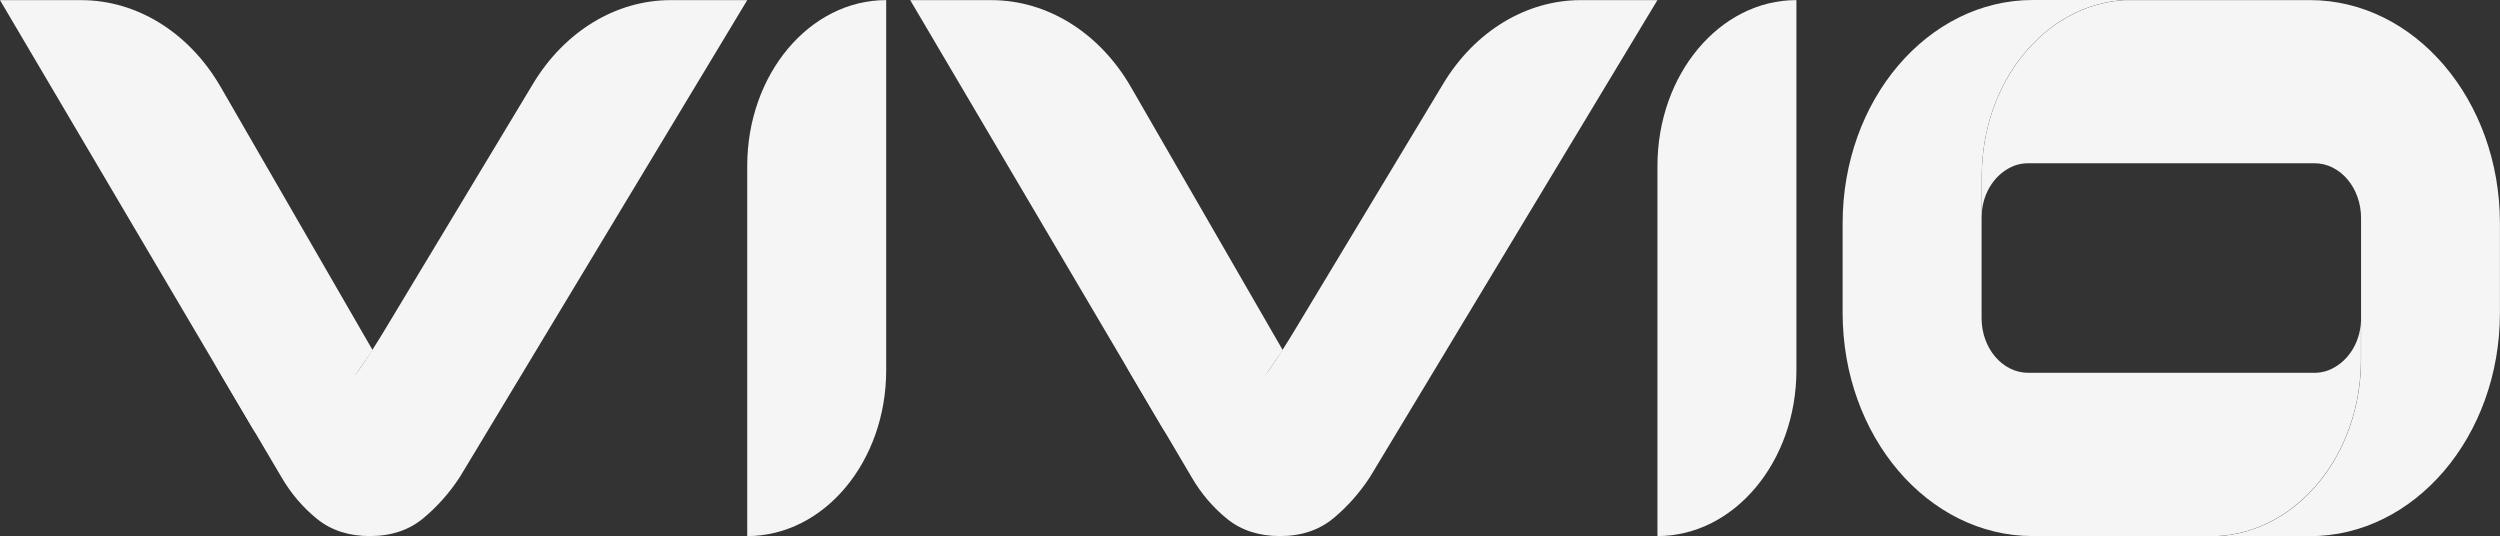
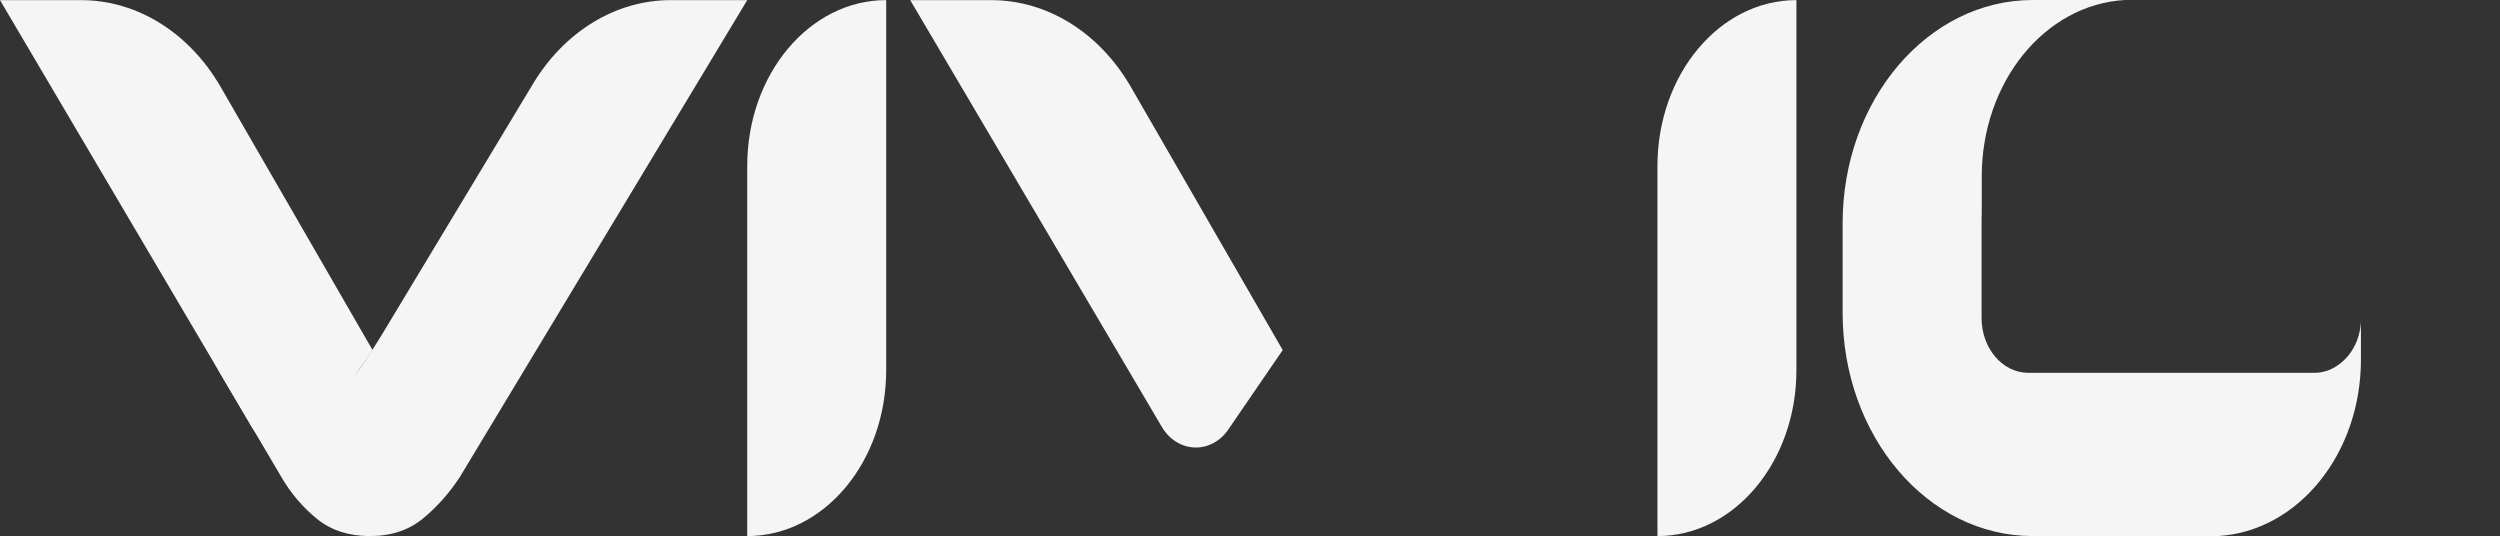
<svg xmlns="http://www.w3.org/2000/svg" width="1576" height="338" viewBox="0 0 1576 338" fill="none">
  <rect x="0" y="0" width="1576" height="338" fill="#333333" stroke="none" />
  <path d="M471.053 337.939V104.607C471.053 46.875 510.27 0.065 558.656 0.065V233.396C558.656 291.129 519.438 337.939 471.053 337.939Z" fill="#F5F5F5" />
  <path d="M1044.86 337.939V104.607C1044.86 46.875 1084.07 0.065 1132.46 0.065V233.396C1132.46 291.129 1093.24 337.939 1044.86 337.939Z" fill="#F5F5F5" />
  <path d="M234.878 220.695L200.727 270.534C198.273 274.251 195.04 277.247 191.31 279.262C187.579 281.278 183.462 282.253 179.316 282.102C175.17 281.951 171.12 280.68 167.516 278.398C163.912 276.115 160.862 272.891 158.632 269.004L158.536 268.851L0 0.091H51.18C86.419 0.091 119.359 20.62 139.113 54.825L234.878 220.695Z" fill="#F5F5F5" />
  <path d="M471.057 0.093L289.919 300.657C283.516 310.498 275.817 319.213 267.082 326.509C258.043 334.117 246.746 337.926 233.192 337.937C219.949 337.937 208.882 334.367 199.989 327.228C191.016 320.018 183.336 311.006 177.345 300.657L134.824 228.591L135.141 229.111C157.165 265.687 203.045 267.155 226.97 232.247C232.237 224.557 237.312 216.664 242.194 208.566L336.033 52.793C355.951 19.735 388.341 0.078 422.754 0.078L471.057 0.093Z" fill="#F5F5F5" />
  <path d="M808.626 220.695L774.474 270.534C772.02 274.251 768.788 277.247 765.057 279.262C761.327 281.278 757.21 282.253 753.064 282.102C748.918 281.951 744.868 280.68 741.263 278.398C737.659 276.115 734.61 272.891 732.38 269.004C732.38 269.004 732.38 268.882 732.27 268.851L573.803 0.091H624.969C660.222 0.091 693.162 20.62 712.915 54.825L808.626 220.695Z" fill="#F5F5F5" />
-   <path d="M1044.83 0.093L863.669 300.657C857.266 310.498 849.567 319.213 840.832 326.509C831.774 334.117 820.477 337.926 806.941 337.937C793.69 337.937 782.618 334.367 773.726 327.228C764.754 320.022 757.077 311.009 751.095 300.657L708.574 228.591L708.877 229.111C730.902 265.687 776.795 267.155 800.72 232.247C806.005 224.557 811.08 216.664 815.944 208.566L909.796 52.793C929.715 19.735 962.105 0.078 996.518 0.078L1044.83 0.093Z" fill="#F5F5F5" />
-   <path d="M1575.95 140.74V197.264C1575.95 274.959 1522.26 338 1456.19 338H1398.17C1448.7 335.139 1488.41 286.203 1488.41 226.803V202.756C1488.41 202.006 1488.41 201.226 1488.41 200.491V137.436C1488.41 118.375 1475.27 102.909 1459 102.909H1278.67C1275.68 102.884 1272.7 103.401 1269.86 104.439C1264.17 106.644 1259.18 110.663 1255.53 115.995C1251.88 121.327 1249.72 127.736 1249.32 134.422V111.262C1249.32 51.862 1289.04 2.926 1339.57 0.065H1456.15C1522.31 0.096 1575.95 63.044 1575.95 140.74Z" fill="#F5F5F5" />
  <path d="M1488.33 202.752V226.738C1488.33 286.138 1448.62 335.074 1398.09 337.935H1281.44C1215.26 337.935 1161.59 274.955 1161.59 197.199V140.736C1161.59 63.041 1215.27 0 1281.44 0H1339.53C1289 2.861 1249.29 51.797 1249.29 111.197V134.418C1249.29 135.382 1249.19 136.376 1249.19 137.371V200.503C1249.19 219.564 1262.36 235.029 1278.63 235.029H1458.96C1461.99 235.041 1465.01 234.493 1467.88 233.408C1473.63 231.132 1478.64 227.009 1482.28 221.562C1485.92 216.114 1488.01 209.588 1488.31 202.813L1488.33 202.752Z" fill="#F5F5F5" />
</svg>